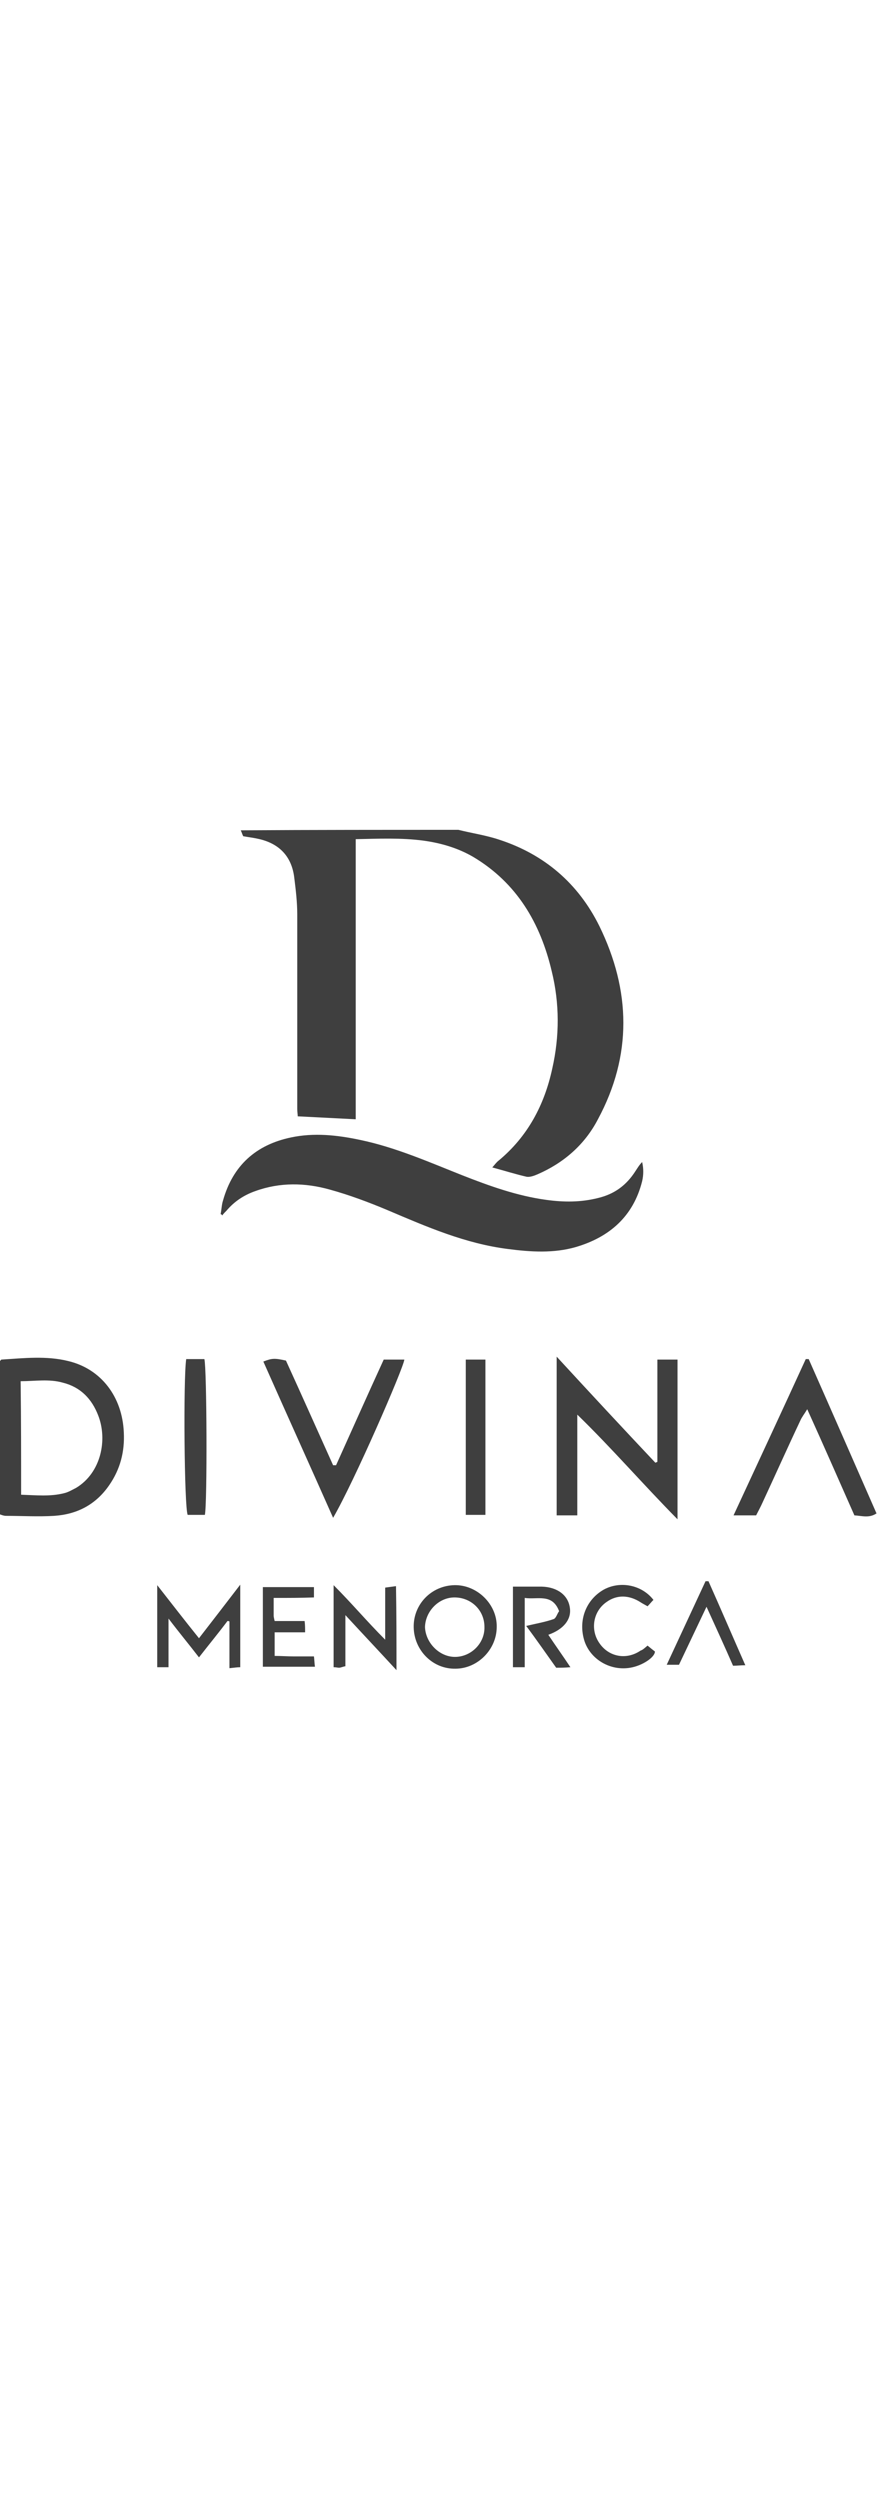
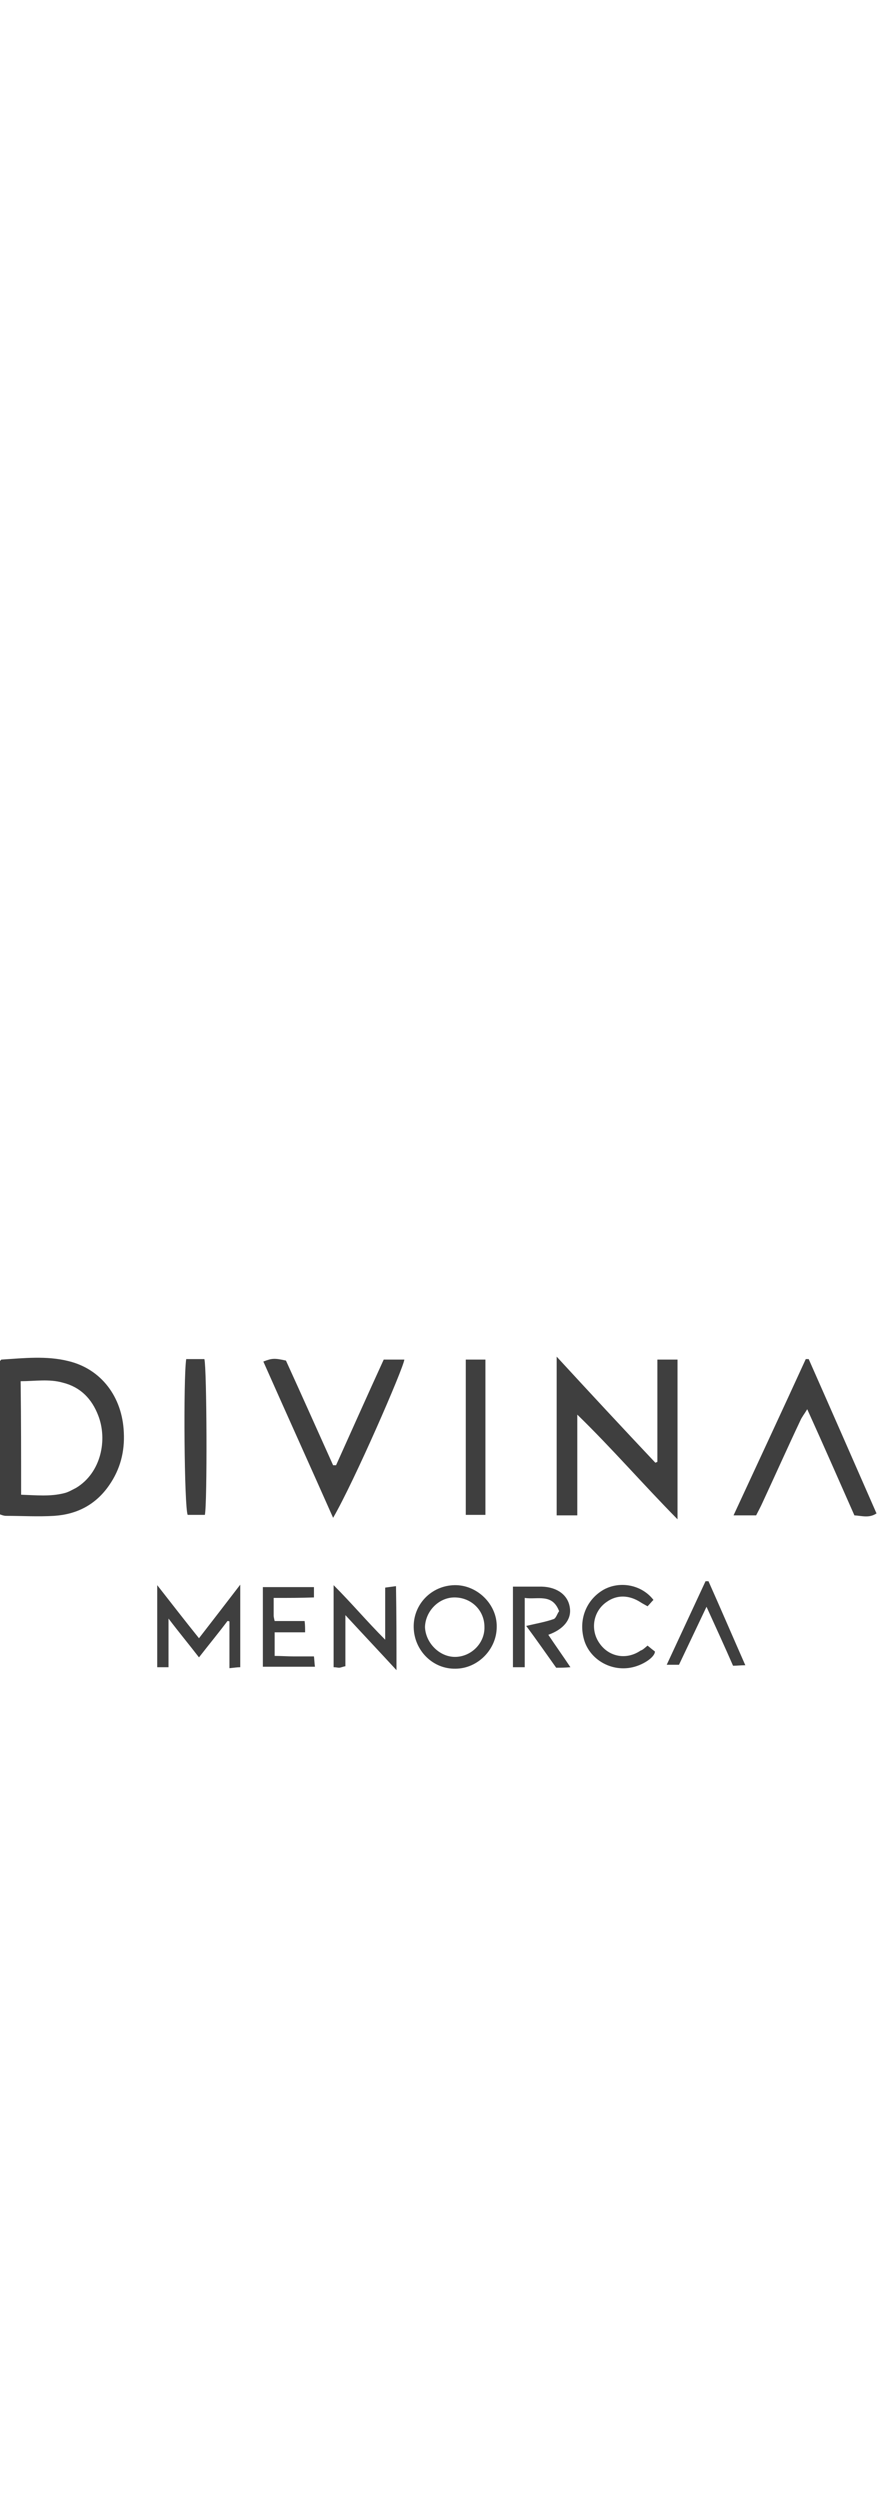
<svg xmlns="http://www.w3.org/2000/svg" version="1.1" id="Capa_1" x="0" y="0" viewBox="0 0 178.5 171" xml:space="preserve" width="60">
  <style>.st0{fill:#3f3f3f}</style>
-   <path class="st0" d="M93.3 0c2.8.7 5.6 1.1 8.3 2 9.2 3 16.1 8.9 20.4 17.6 6.4 13.1 6.7 26.3-.3 39.3-2.7 5.2-7 8.9-12.3 11.2-.7.3-1.5.6-2.2.5-2.2-.5-4.4-1.2-7-1.9.6-.7.9-1.1 1.3-1.4 5.9-4.9 9.3-11.3 10.9-18.7 1.5-6.6 1.5-13.3-.1-19.8-2.3-9.8-7.1-18-16-23.3-3.1-1.8-6.5-2.8-10.1-3.3-4.5-.6-9.1-.4-13.8-.3v57c-4-.2-7.8-.4-11.8-.6 0-.4-.1-.9-.1-1.5V17.2c0-2.5-.3-5-.6-7.4-.5-4.4-3.1-7.1-7.5-8-.9-.2-1.8-.3-2.9-.5-.2-.4-.3-.8-.5-1.2C63.9 0 78.6 0 93.3 0z" />
-   <path class="st0" d="M44.9 78.2c.2-.9.2-1.9.5-2.8 2-7.1 6.7-11.3 13.8-12.8 4.7-1 9.4-.5 14.1.5 7.2 1.5 14 4.5 20.8 7.2 5.6 2.2 11.2 4.2 17.1 5 3.6.5 7.1.5 10.6-.4 3.3-.8 5.7-2.6 7.5-5.4.4-.6.8-1.3 1.4-1.9.3 1.3.3 2.6 0 3.9-1.8 7.2-6.7 11.4-13.5 13.4-4.5 1.3-9.2 1-13.8.4-8.7-1.1-16.5-4.5-24.5-7.9-3.8-1.6-7.8-3.1-11.8-4.2-5-1.4-10.1-1.5-15.1.3-2.3.8-4.3 2.1-5.9 4-.3.3-.6.6-.9 1 0-.2-.2-.3-.3-.3zM137.9 140.3c-7.1-7.2-13.4-14.5-20.4-21.3v20.5h-4.2v-32.3c6.9 7.5 13.5 14.6 20.1 21.6.1-.1.3-.1.4-.2v-20.8h4.1v32.5zM0 139.3v-31.2c.2-.2.2-.3.3-.3 4.6-.3 9.2-.8 13.6.3 6.7 1.6 11 7.3 11.3 14.5.2 3.9-.7 7.5-3 10.8-2.7 3.9-6.5 5.9-11.2 6.2-3.2.2-6.5 0-9.8 0-.3 0-.7-.1-1.2-.3zm4.3-4c3.1.1 5.9.4 8.7-.3.9-.2 1.7-.7 2.5-1.1 5.1-3.1 6.4-9.8 4.5-14.7-1.3-3.4-3.6-5.8-7.2-6.7-2.8-.8-5.7-.3-8.6-.3.1 7.6.1 15.2.1 23.1zM67.8 140c-4.7-10.6-9.5-21.2-14.2-31.8 1.8-.7 2.3-.7 4.6-.2 3.2 7 6.4 14.2 9.6 21.3h.6c3.2-7.1 6.4-14.3 9.7-21.5h4.2c-.2 1.8-10.2 24.8-14.5 32.2zM164.6 107.7c4.6 10.4 9.2 20.9 13.8 31.4-1.5 1-2.9.5-4.5.4-3.1-7-6.2-14.1-9.6-21.6-.6 1-1.1 1.6-1.4 2.3-2.6 5.5-5.1 11.1-7.7 16.7-.4.9-.9 1.8-1.3 2.6h-4.6c5-10.8 9.9-21.3 14.7-31.8h.6zM37.9 107.7h3.7c.5 1.9.6 29.3.1 31.7h-3.5c-.7-1.5-.9-27.8-.3-31.7zM94.8 107.8h4v31.6h-4v-31.6zM46.3 161c-1.8 2.4-3.7 4.7-5.8 7.4-2-2.6-4-5-6.2-7.9v9.9H32v-16.7c2.9 3.7 5.6 7.2 8.5 10.8 2.8-3.6 5.4-7 8.4-10.9v16.8c-.6 0-1.2.1-2.2.2v-9.5c-.1-.1-.3-.1-.4-.1zM84.2 162.3c-.1-4.7 3.6-8.5 8.3-8.6 4.6-.1 8.7 3.9 8.6 8.5 0 4.6-3.9 8.5-8.4 8.5-4.6.1-8.4-3.7-8.5-8.4zm8.4 6c3.3 0 6.1-2.8 6-6.1 0-3.4-2.7-6-6.1-6-3.2 0-5.9 2.8-6 6 .1 3.2 2.9 6.1 6.1 6.1zM104.4 154h5.9c3.2.1 5.4 1.8 5.7 4.4.3 2.3-1.3 4.3-4.4 5.4 1.4 2.1 2.9 4.2 4.5 6.6-1.1.1-1.9.1-2.9.1-2-2.8-4-5.7-6.1-8.5 2.1-.5 3.9-.8 5.6-1.4.5-.2.7-1.1 1.1-1.6-1.4-3.7-4.4-2.3-7-2.7v14.1h-2.4V154zM80.7 171c-3.5-3.8-6.8-7.3-10.4-11.2v10.4c-.6.1-.9.3-1.3.3-.3 0-.6-.1-1.1-.1v-16.7c3.7 3.7 6.8 7.4 10.5 11.1v-10.6c.8-.1 1.4-.2 2.2-.3.1 5.7.1 11.1.1 17.1zM55.7 156.3v3.6c0 .3.1.6.2 1.1H62c.1.8.1 1.4.1 2.3h-6.2v4.8c1.3 0 2.6.1 4 .1h4c.1.8.1 1.4.2 2.1H53.5v-16.2h10.4v2.1c-2.7.1-5.3.1-8.2.1zM131.8 166c.6.5 1.1.9 1.5 1.2 0 1.2-2.6 2.9-5 3.3-4 .7-8-1.6-9.3-5.3-1.4-4.2.2-8.5 3.9-10.6 3.3-1.8 7.7-1 10.1 2.1-.4.4-.8.9-1.2 1.3-.7-.4-1.1-.6-1.4-.8-2.3-1.5-4.8-1.6-6.9-.1-2.8 1.9-3.4 5.7-1.5 8.4 1.9 2.8 5.5 3.5 8.4 1.5.4-.1.8-.5 1.4-1zM144.2 152.9c2.5 5.6 4.9 11.2 7.5 17.1-1 0-1.7.1-2.5.1-1.7-3.9-3.4-7.6-5.4-12-2 4.2-3.8 8-5.6 11.8h-2.5c2.7-5.8 5.3-11.4 7.9-17h.6z" />
+   <path class="st0" d="M44.9 78.2zM137.9 140.3c-7.1-7.2-13.4-14.5-20.4-21.3v20.5h-4.2v-32.3c6.9 7.5 13.5 14.6 20.1 21.6.1-.1.3-.1.4-.2v-20.8h4.1v32.5zM0 139.3v-31.2c.2-.2.2-.3.3-.3 4.6-.3 9.2-.8 13.6.3 6.7 1.6 11 7.3 11.3 14.5.2 3.9-.7 7.5-3 10.8-2.7 3.9-6.5 5.9-11.2 6.2-3.2.2-6.5 0-9.8 0-.3 0-.7-.1-1.2-.3zm4.3-4c3.1.1 5.9.4 8.7-.3.9-.2 1.7-.7 2.5-1.1 5.1-3.1 6.4-9.8 4.5-14.7-1.3-3.4-3.6-5.8-7.2-6.7-2.8-.8-5.7-.3-8.6-.3.1 7.6.1 15.2.1 23.1zM67.8 140c-4.7-10.6-9.5-21.2-14.2-31.8 1.8-.7 2.3-.7 4.6-.2 3.2 7 6.4 14.2 9.6 21.3h.6c3.2-7.1 6.4-14.3 9.7-21.5h4.2c-.2 1.8-10.2 24.8-14.5 32.2zM164.6 107.7c4.6 10.4 9.2 20.9 13.8 31.4-1.5 1-2.9.5-4.5.4-3.1-7-6.2-14.1-9.6-21.6-.6 1-1.1 1.6-1.4 2.3-2.6 5.5-5.1 11.1-7.7 16.7-.4.9-.9 1.8-1.3 2.6h-4.6c5-10.8 9.9-21.3 14.7-31.8h.6zM37.9 107.7h3.7c.5 1.9.6 29.3.1 31.7h-3.5c-.7-1.5-.9-27.8-.3-31.7zM94.8 107.8h4v31.6h-4v-31.6zM46.3 161c-1.8 2.4-3.7 4.7-5.8 7.4-2-2.6-4-5-6.2-7.9v9.9H32v-16.7c2.9 3.7 5.6 7.2 8.5 10.8 2.8-3.6 5.4-7 8.4-10.9v16.8c-.6 0-1.2.1-2.2.2v-9.5c-.1-.1-.3-.1-.4-.1zM84.2 162.3c-.1-4.7 3.6-8.5 8.3-8.6 4.6-.1 8.7 3.9 8.6 8.5 0 4.6-3.9 8.5-8.4 8.5-4.6.1-8.4-3.7-8.5-8.4zm8.4 6c3.3 0 6.1-2.8 6-6.1 0-3.4-2.7-6-6.1-6-3.2 0-5.9 2.8-6 6 .1 3.2 2.9 6.1 6.1 6.1zM104.4 154h5.9c3.2.1 5.4 1.8 5.7 4.4.3 2.3-1.3 4.3-4.4 5.4 1.4 2.1 2.9 4.2 4.5 6.6-1.1.1-1.9.1-2.9.1-2-2.8-4-5.7-6.1-8.5 2.1-.5 3.9-.8 5.6-1.4.5-.2.7-1.1 1.1-1.6-1.4-3.7-4.4-2.3-7-2.7v14.1h-2.4V154zM80.7 171c-3.5-3.8-6.8-7.3-10.4-11.2v10.4c-.6.1-.9.3-1.3.3-.3 0-.6-.1-1.1-.1v-16.7c3.7 3.7 6.8 7.4 10.5 11.1v-10.6c.8-.1 1.4-.2 2.2-.3.1 5.7.1 11.1.1 17.1zM55.7 156.3v3.6c0 .3.1.6.2 1.1H62c.1.8.1 1.4.1 2.3h-6.2v4.8c1.3 0 2.6.1 4 .1h4c.1.8.1 1.4.2 2.1H53.5v-16.2h10.4v2.1c-2.7.1-5.3.1-8.2.1zM131.8 166c.6.5 1.1.9 1.5 1.2 0 1.2-2.6 2.9-5 3.3-4 .7-8-1.6-9.3-5.3-1.4-4.2.2-8.5 3.9-10.6 3.3-1.8 7.7-1 10.1 2.1-.4.4-.8.9-1.2 1.3-.7-.4-1.1-.6-1.4-.8-2.3-1.5-4.8-1.6-6.9-.1-2.8 1.9-3.4 5.7-1.5 8.4 1.9 2.8 5.5 3.5 8.4 1.5.4-.1.8-.5 1.4-1zM144.2 152.9c2.5 5.6 4.9 11.2 7.5 17.1-1 0-1.7.1-2.5.1-1.7-3.9-3.4-7.6-5.4-12-2 4.2-3.8 8-5.6 11.8h-2.5c2.7-5.8 5.3-11.4 7.9-17h.6z" />
</svg>